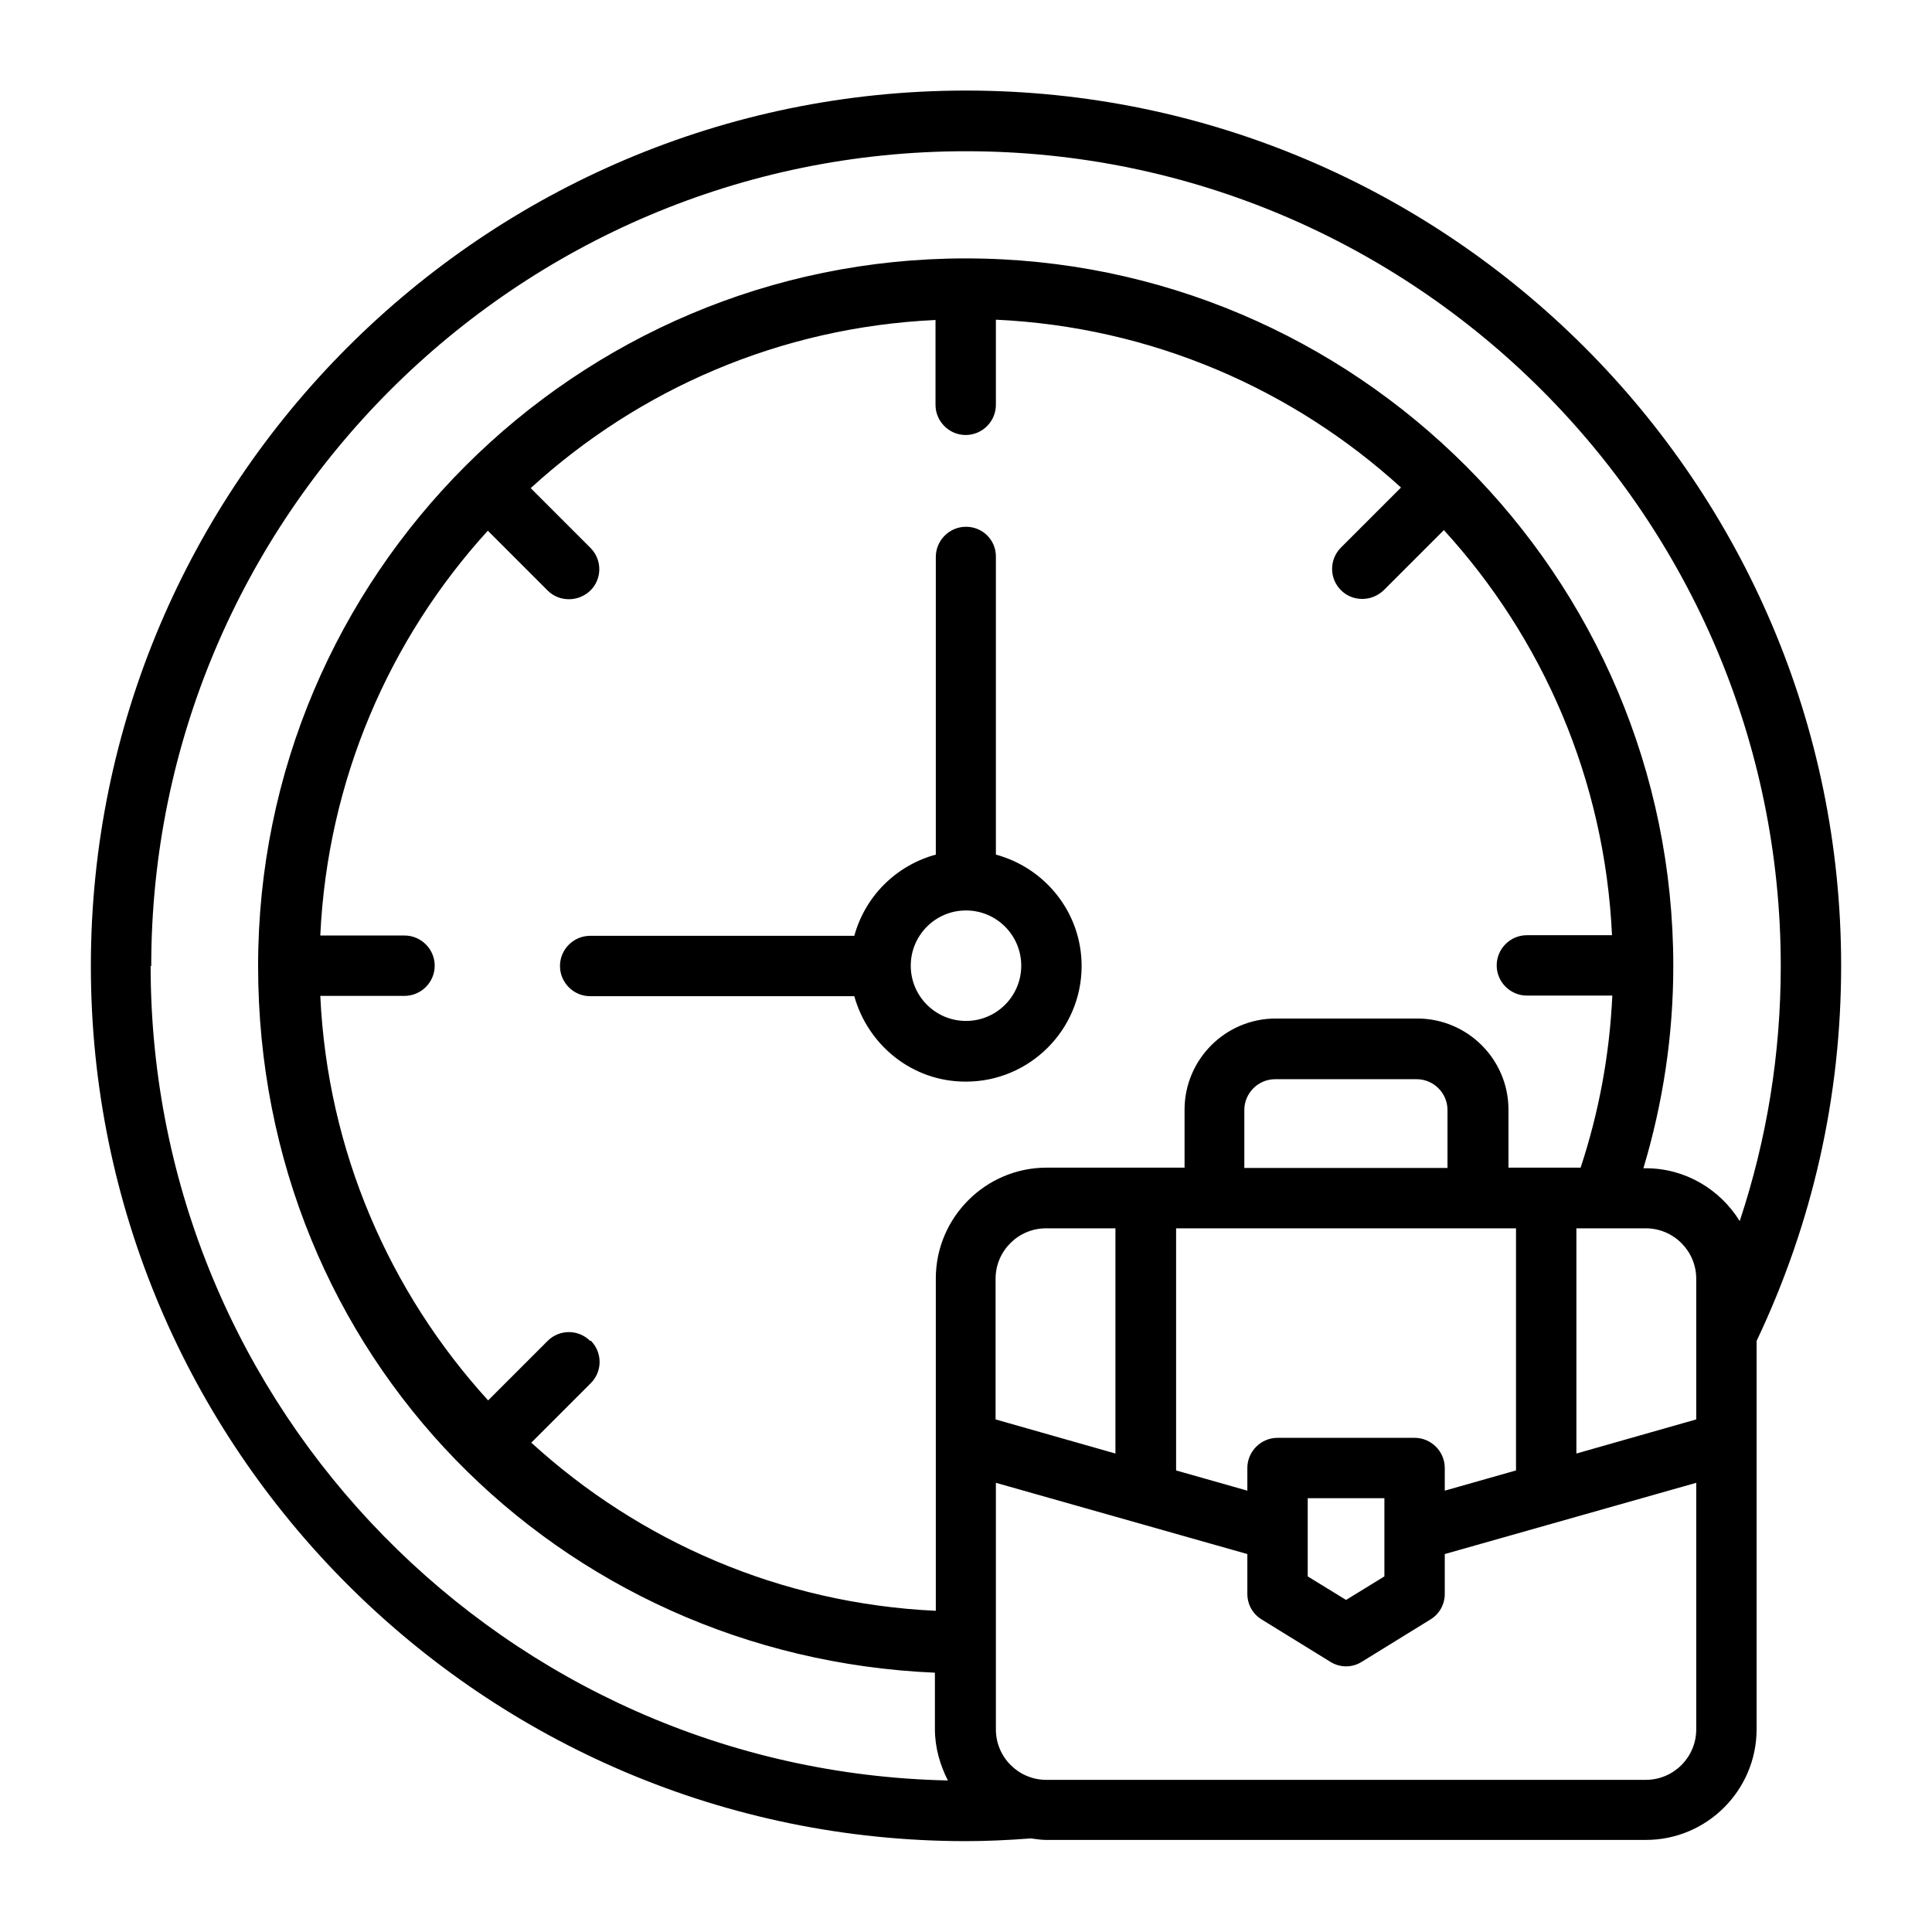
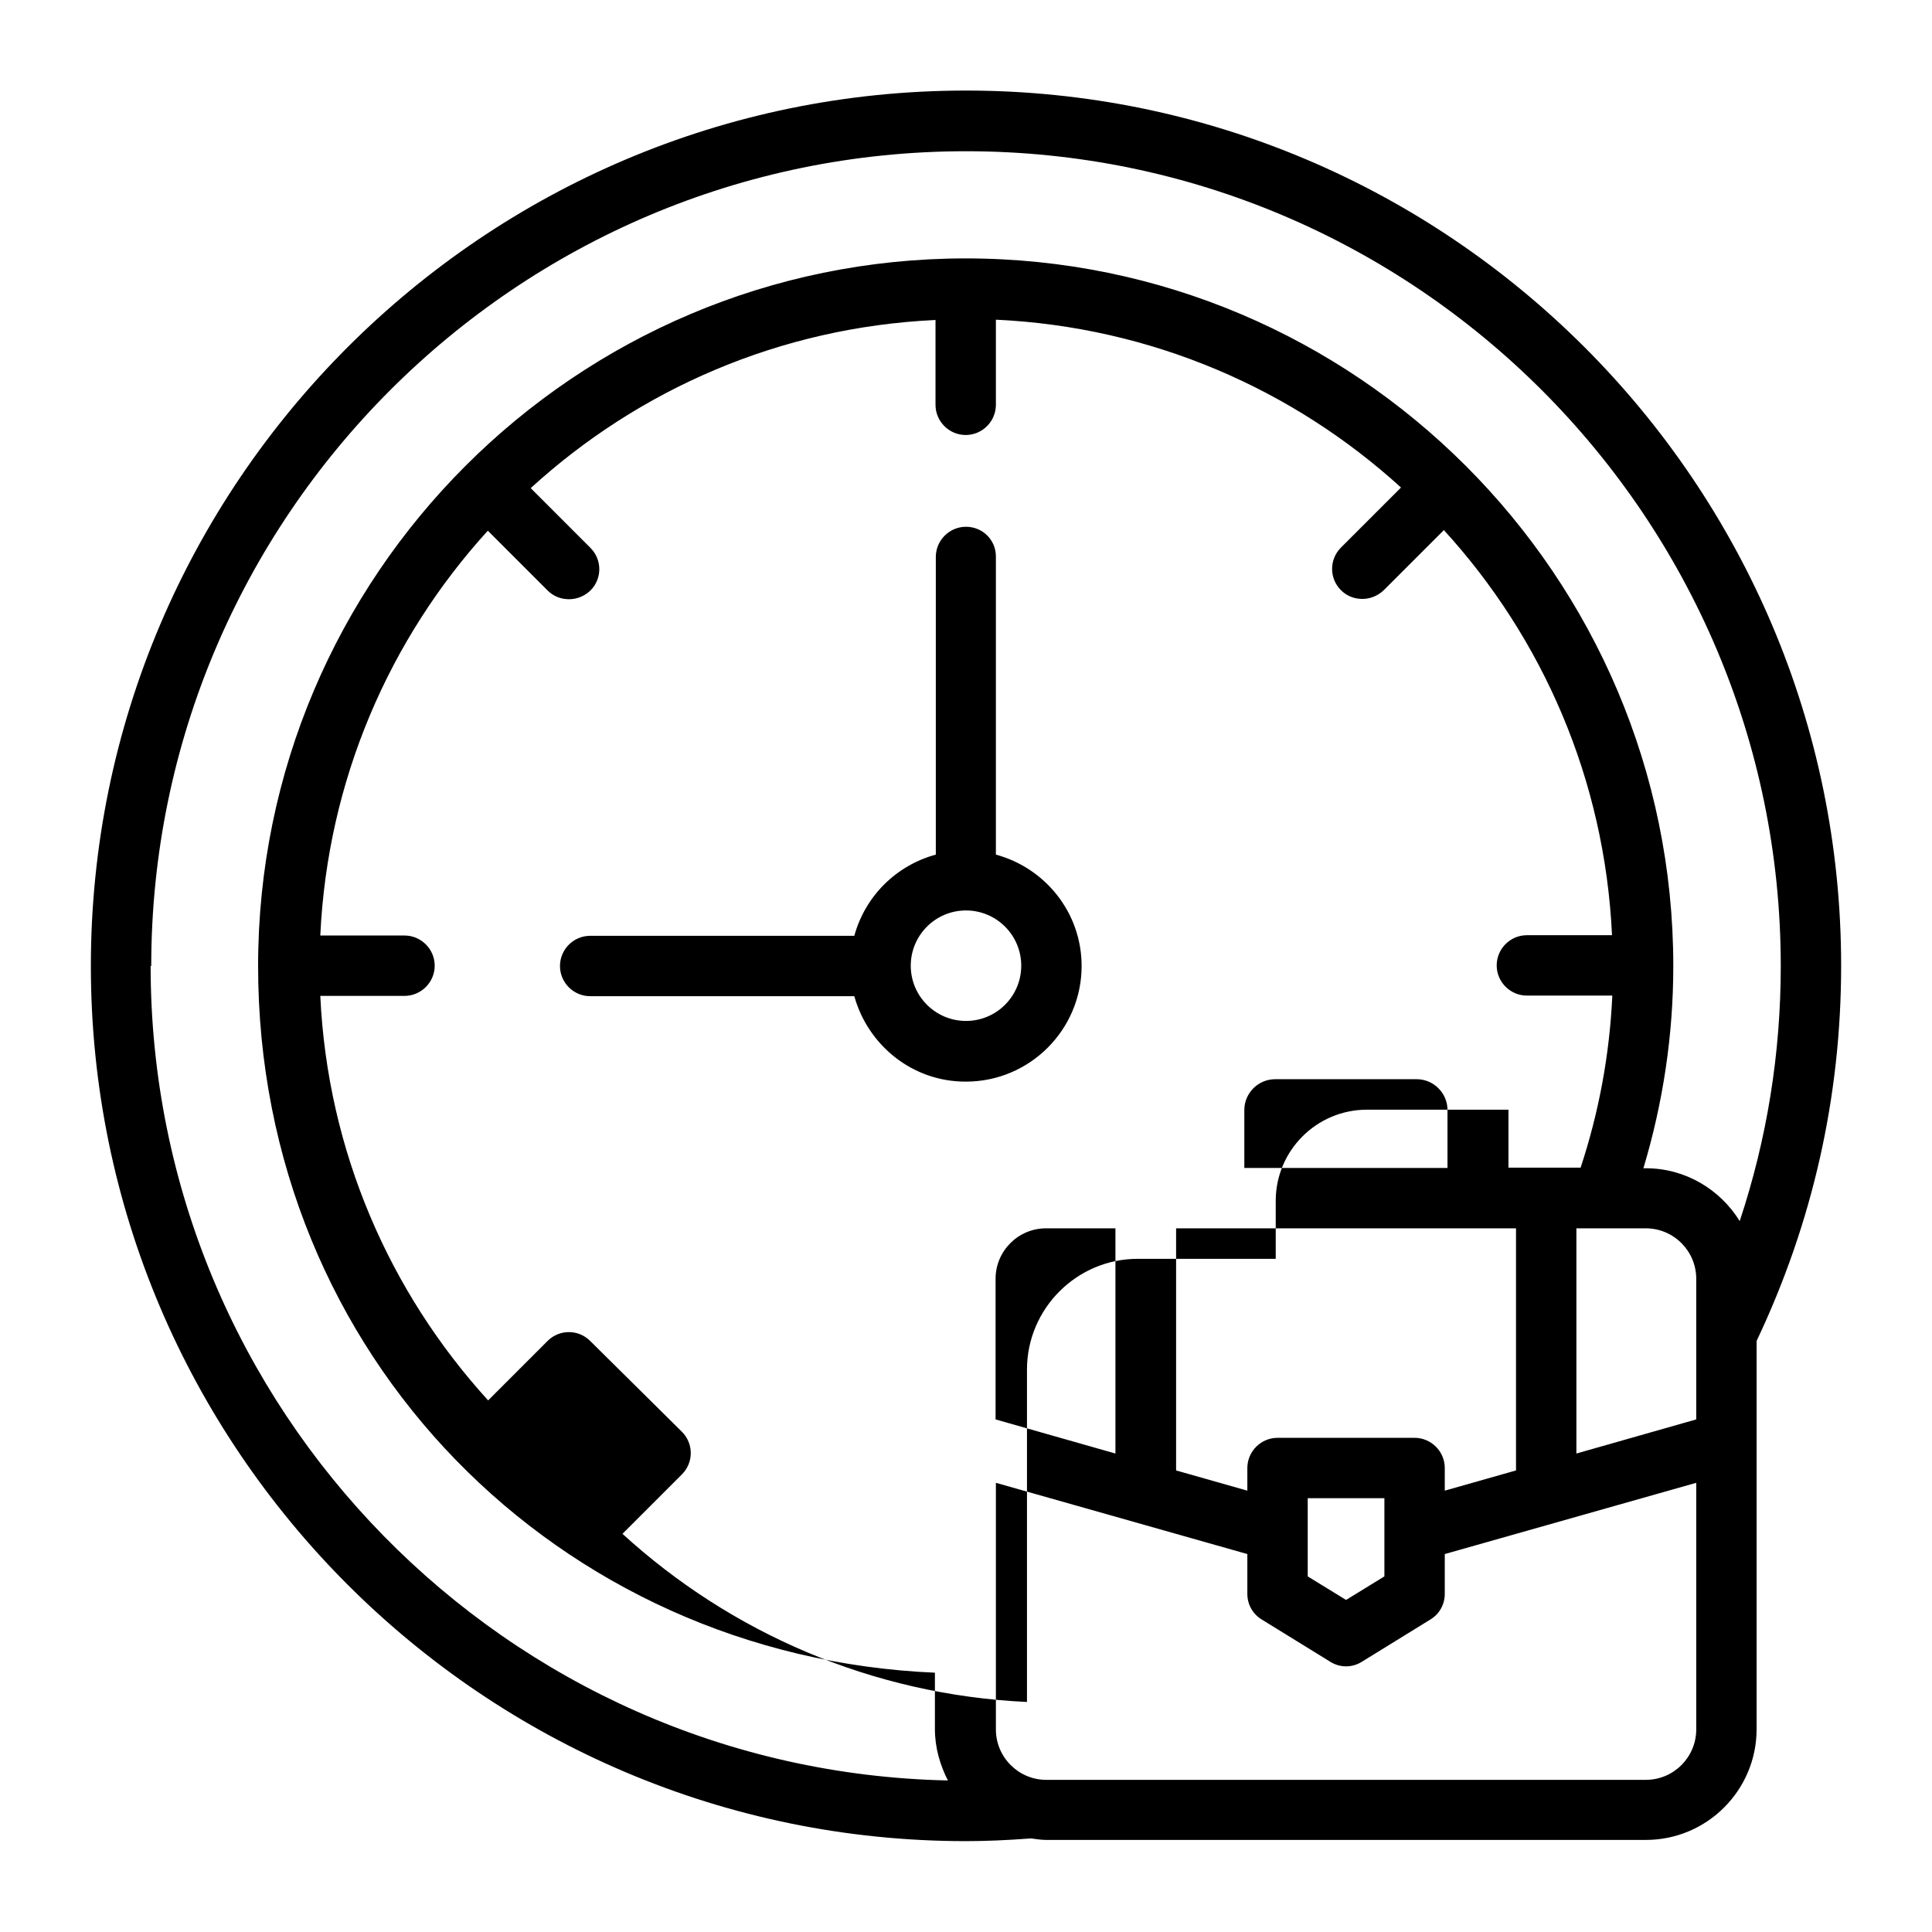
<svg xmlns="http://www.w3.org/2000/svg" id="Outline" viewBox="0 0 64 64">
-   <path d="m32 35.83c2.11 0 3.83-1.72 3.83-3.83 0-1.77-1.21-3.25-2.84-3.69v-9.86c.01-.55-.43-1-.99-1-.55 0-1 .45-1 1v9.86c-1.32.36-2.34 1.38-2.7 2.69h-8.75c-.55 0-1 .45-1 1s.45 1 1 1h8.75c.45 1.62 1.92 2.83 3.68 2.83zm0-5.67c1.01 0 1.83.82 1.83 1.83s-.82 1.83-1.83 1.83-1.83-.82-1.83-1.83.82-1.83 1.83-1.83zm28.99 1.83c0-15.99-13.01-28.99-28.99-28.99s-28.99 13.01-28.99 29 13.01 28.99 28.99 28.99c.66 0 1.35-.03 2.15-.09.17.02.33.05.5.05h19.87c2.03 0 3.67-1.65 3.67-3.67v-12.86c1.85-3.9 2.8-8.08 2.8-12.43zm-14.13 15.64h-4.54c-.55 0-1 .45-1 1v.75l-2.36-.67v-8.02h11.26v8.02l-2.36.67v-.75c0-.55-.45-1-1-1zm-1 2v2.59l-1.27.78-1.27-.78v-2.59zm-26.31-5.21c-.39-.39-1.02-.39-1.41 0l-1.97 1.97c-3.26-3.58-5.32-8.25-5.56-13.4h2.79c.55 0 1-.45 1-1s-.45-1-1-1h-2.79c.24-5.15 2.29-9.83 5.55-13.41l1.98 1.98c.2.2.45.29.71.29s.51-.1.71-.29c.39-.39.39-1.02 0-1.41l-1.98-1.98c3.58-3.27 8.25-5.33 13.41-5.57v2.81c0 .55.45 1 1 1s1-.45 1-1v-2.82c5.16.24 9.84 2.3 13.42 5.56l-1.99 1.99c-.39.39-.39 1.02 0 1.41.2.2.45.29.71.29s.51-.1.71-.29l1.99-1.99c3.27 3.58 5.33 8.26 5.57 13.42h-2.82c-.55 0-1 .45-1 1s.45 1 1 1h2.83c-.09 1.95-.44 3.85-1.05 5.7h-2.39v-1.92c0-1.67-1.36-3.02-3.02-3.02h-4.69c-1.67 0-3.02 1.36-3.02 3.02v1.92h-4.57c-2.02 0-3.67 1.65-3.67 3.67v11.01c-5.15-.24-9.82-2.3-13.4-5.57l1.97-1.97c.39-.39.39-1.02 0-1.41zm28.4-5.73h-6.73v-1.92c0-.56.46-1.02 1.02-1.02h4.69c.56 0 1.02.46 1.02 1.02zm-14.97 3.67c0-.92.75-1.67 1.67-1.67h2.3v7.46l-3.97-1.13zm19.24-1.67h2.3c.92 0 1.67.75 1.67 1.67v4.66l-3.97 1.13zm-47.21-8.69c0-14.88 12.11-26.99 26.99-26.99s26.99 12.11 26.99 26.99c0 2.91-.46 5.74-1.36 8.45-.65-1.05-1.8-1.75-3.11-1.75h-.08c.65-2.17.99-4.41.99-6.7 0-12.92-10.51-23.44-23.44-23.44s-23.44 10.51-23.44 23.44 9.97 22.88 22.42 23.41v1.87c0 .61.17 1.19.43 1.7-14.62-.31-26.41-12.29-26.41-26.98zm49.52 26.96h-19.87c-.92 0-1.67-.75-1.67-1.67v-8.17l8.33 2.36v1.32c0 .35.18.67.48.85l2.27 1.4c.16.1.34.15.52.15s.36-.05.52-.15l2.27-1.4c.3-.18.48-.5.48-.85v-1.32l8.33-2.36v8.17c0 .92-.75 1.67-1.67 1.67z" />
+   <path d="m32 35.83c2.11 0 3.83-1.72 3.83-3.83 0-1.77-1.21-3.25-2.84-3.69v-9.86c.01-.55-.43-1-.99-1-.55 0-1 .45-1 1v9.86c-1.32.36-2.34 1.38-2.7 2.69h-8.75c-.55 0-1 .45-1 1s.45 1 1 1h8.75c.45 1.62 1.92 2.83 3.68 2.83zm0-5.67c1.01 0 1.83.82 1.83 1.83s-.82 1.83-1.83 1.83-1.83-.82-1.83-1.83.82-1.83 1.83-1.83zm28.99 1.83c0-15.99-13.01-28.99-28.99-28.99s-28.99 13.01-28.99 29 13.01 28.99 28.99 28.99c.66 0 1.35-.03 2.15-.09.17.02.33.05.5.05h19.87c2.03 0 3.67-1.65 3.67-3.67v-12.86c1.85-3.9 2.8-8.08 2.8-12.43zm-14.13 15.64h-4.54c-.55 0-1 .45-1 1v.75l-2.36-.67v-8.02h11.26v8.02l-2.36.67v-.75c0-.55-.45-1-1-1zm-1 2v2.59l-1.27.78-1.27-.78v-2.59zm-26.31-5.21c-.39-.39-1.02-.39-1.41 0l-1.97 1.97c-3.26-3.58-5.32-8.25-5.56-13.4h2.79c.55 0 1-.45 1-1s-.45-1-1-1h-2.79c.24-5.15 2.29-9.83 5.55-13.41l1.98 1.98c.2.2.45.29.71.29s.51-.1.71-.29c.39-.39.39-1.02 0-1.41l-1.98-1.98c3.58-3.27 8.25-5.33 13.41-5.57v2.81c0 .55.45 1 1 1s1-.45 1-1v-2.82c5.16.24 9.84 2.3 13.42 5.56l-1.99 1.99c-.39.39-.39 1.02 0 1.41.2.2.45.29.71.29s.51-.1.71-.29l1.99-1.99c3.27 3.58 5.33 8.26 5.57 13.42h-2.82c-.55 0-1 .45-1 1s.45 1 1 1h2.83c-.09 1.95-.44 3.85-1.05 5.7h-2.39v-1.92h-4.69c-1.67 0-3.02 1.36-3.02 3.02v1.92h-4.57c-2.02 0-3.67 1.65-3.67 3.67v11.01c-5.15-.24-9.82-2.3-13.4-5.57l1.97-1.97c.39-.39.39-1.02 0-1.41zm28.4-5.73h-6.73v-1.92c0-.56.46-1.02 1.02-1.02h4.69c.56 0 1.02.46 1.02 1.02zm-14.97 3.67c0-.92.75-1.67 1.67-1.67h2.3v7.46l-3.97-1.13zm19.24-1.67h2.3c.92 0 1.67.75 1.67 1.67v4.66l-3.97 1.13zm-47.21-8.69c0-14.88 12.11-26.99 26.99-26.99s26.99 12.11 26.99 26.99c0 2.91-.46 5.74-1.36 8.45-.65-1.05-1.8-1.75-3.11-1.75h-.08c.65-2.17.99-4.41.99-6.7 0-12.92-10.51-23.44-23.44-23.44s-23.44 10.51-23.44 23.44 9.97 22.88 22.42 23.41v1.87c0 .61.17 1.19.43 1.7-14.62-.31-26.41-12.29-26.41-26.98zm49.52 26.96h-19.87c-.92 0-1.67-.75-1.67-1.67v-8.17l8.33 2.36v1.32c0 .35.18.67.48.85l2.27 1.4c.16.1.34.15.52.15s.36-.05.52-.15l2.27-1.4c.3-.18.48-.5.48-.85v-1.32l8.33-2.36v8.17c0 .92-.75 1.67-1.67 1.67z" />
</svg>